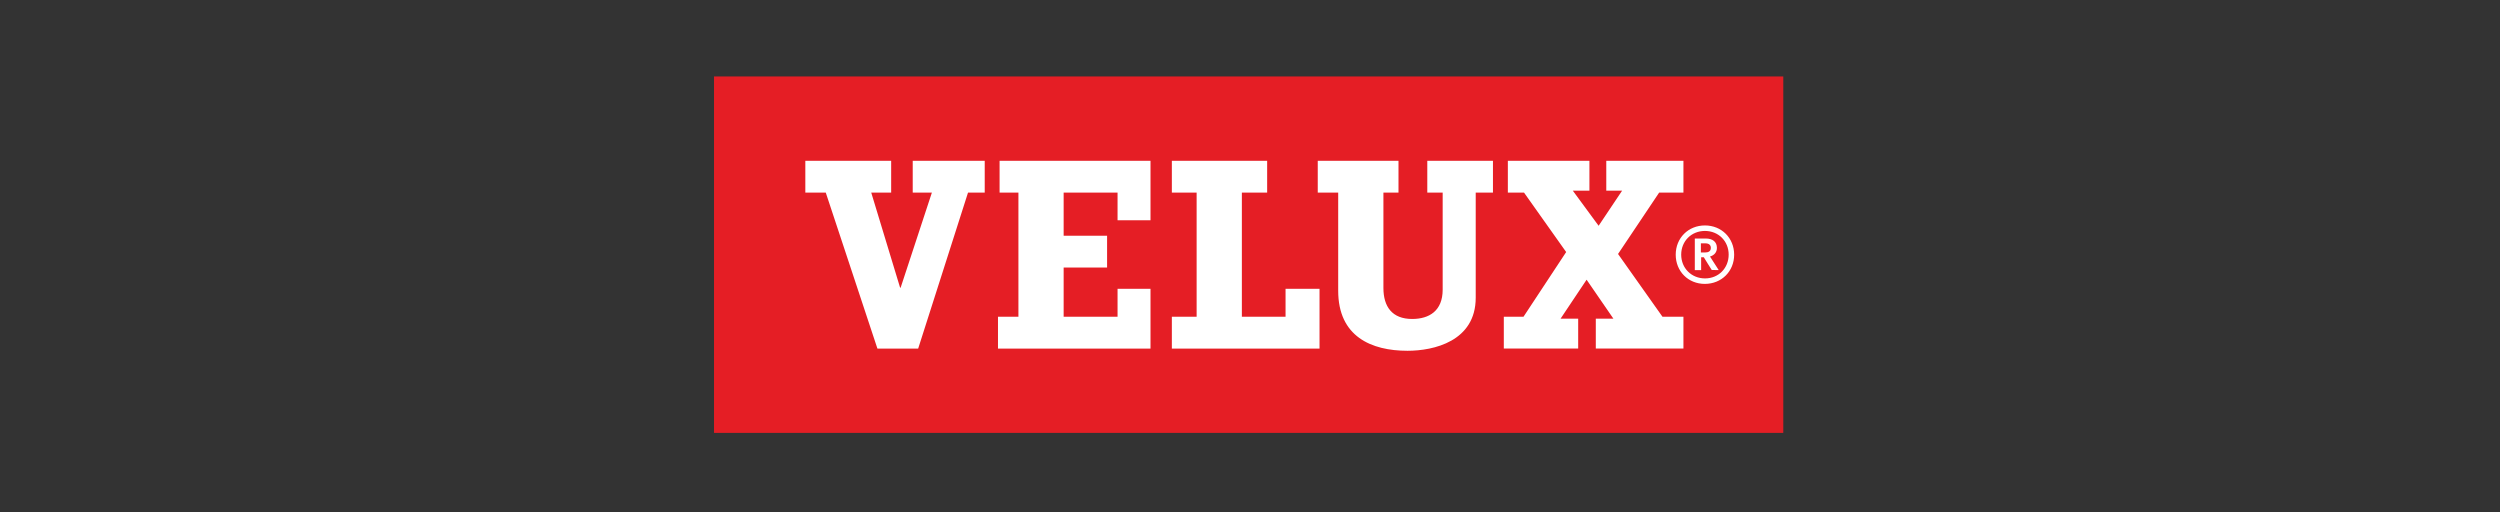
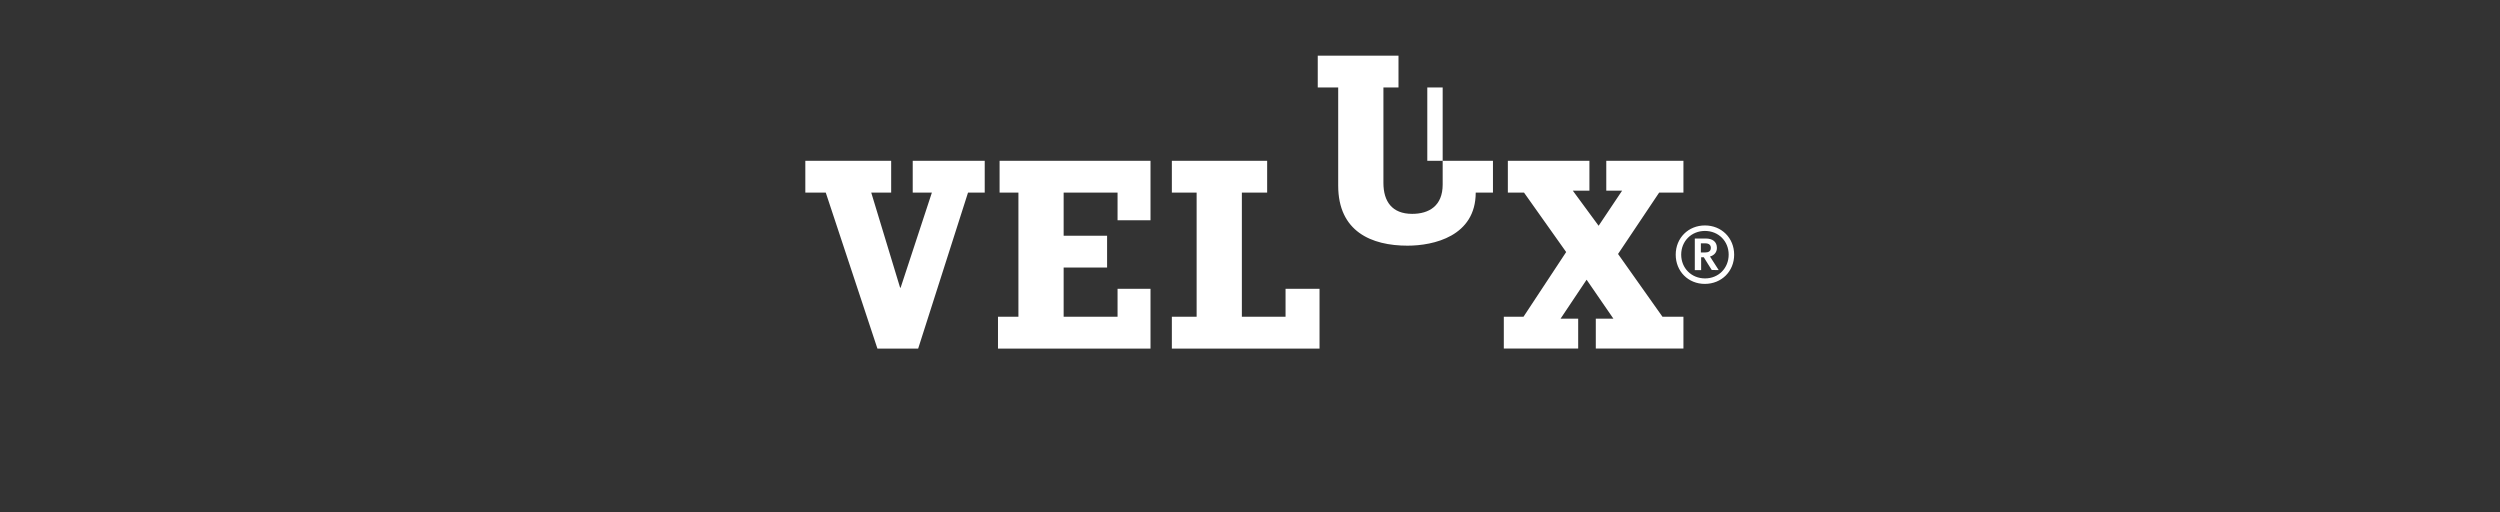
<svg xmlns="http://www.w3.org/2000/svg" width="100%" height="100%" viewBox="0 0 415 85" version="1.1" xml:space="preserve" style="fill-rule:evenodd;clip-rule:evenodd;stroke-linejoin:round;stroke-miterlimit:2;">
  <rect x="0" y="0" width="415" height="85" fill="#333333" stroke="none" />
-   <rect id="Artboard1" x="0" y="0" width="414.551" height="84.551" style="fill:none;" />
  <g>
-     <rect x="118.526" y="12.692" width="177.499" height="59.167" style="fill:#e51e25;" />
-     <path d="M275.972,52.581l3.478,0l-0,5.281l-14.547,-0l-0,-4.958l2.926,-0l-4.453,-6.473l-4.326,6.473l2.928,-0l0,4.958l-12.345,-0l-0,-5.281l3.267,0l7.084,-10.742l-6.999,-9.872l-2.682,0l0,-5.279l13.541,-0l0,4.959l-2.759,0l4.286,5.831l3.901,-5.831l-2.63,0l0,-4.959l12.808,-0l-0,5.279l-4.029,0l-6.826,10.193l7.377,10.421Zm-39.041,-25.893l10.901,-0l0,5.279l-2.862,0l-0,17.448c-0,7.254 -7.004,8.814 -11.322,8.814c-5.979,0 -11.507,-2.342 -11.507,-9.964l-0,-16.298l-3.394,0l-0,-5.279l13.403,-0l-0,5.279l-2.502,0l-0,15.841c-0,3.074 1.428,5.14 4.771,5.14c2.803,0 5.065,-1.328 5.065,-4.866l0,-16.115l-2.553,0l0,-5.279Zm-85.42,-0l11.953,-0l-0,5.279l-2.771,0l-8.28,25.905l-6.759,-0l-8.579,-25.905l-3.391,0l0,-5.279l14.249,-0l0,5.279l-3.309,0l4.793,15.788l0.086,0l5.19,-15.788l-3.182,0l-0,-5.279Zm61.891,21.248l5.641,0l0,9.926l-24.515,-0l-0,-5.281l4.113,0l0,-20.614l-4.113,0l-0,-5.279l15.82,-0l-0,5.279l-4.198,0l-0,20.614l7.252,0l0,-4.645Zm-47.47,-21.248l25.054,-0l0,9.871l-5.471,0l0,-4.592l-8.949,0l0,7.164l7.211,-0l0,5.278l-7.211,-0l0,8.172l8.949,0l0,-4.636l5.471,-0l0,9.917l-25.319,-0l-0,-5.281l3.392,0l0,-20.614l-3.127,0l0,-5.279Zm113.148,15.578c-0,-2.24 1.696,-3.931 3.94,-3.931c2.246,-0 3.94,1.691 3.94,3.931c-0,2.251 -1.684,3.95 -3.919,3.95c-2.26,0 -3.961,-1.699 -3.961,-3.95m-0.91,0.011c-0,2.765 2.076,4.849 4.828,4.849c2.779,0 4.873,-2.084 4.873,-4.849c0,-2.766 -2.086,-4.854 -4.852,-4.854c-2.765,0 -4.849,2.088 -4.849,4.854m4.912,-1.883c0.594,0 0.919,0.27 0.919,0.756c0,0.625 -0.499,0.755 -0.919,0.755l-0.735,0l-0,-1.511l0.735,0Zm0.062,-0.801l-1.805,-0l0,5.243l1.051,-0l-0,-2.128l0.447,0c-0,0.035 1.313,2.107 1.313,2.107l1.08,0.021l0.078,-0c-0,-0 -1.394,-2.171 -1.447,-2.253c0.726,-0.21 1.148,-0.725 1.148,-1.433c-0,-0.989 -0.681,-1.557 -1.865,-1.557Z" style="fill:#fff;fill-rule:nonzero;" />
+     <path d="M275.972,52.581l3.478,0l-0,5.281l-14.547,-0l-0,-4.958l2.926,-0l-4.453,-6.473l-4.326,6.473l2.928,-0l0,4.958l-12.345,-0l-0,-5.281l3.267,0l7.084,-10.742l-6.999,-9.872l-2.682,0l0,-5.279l13.541,-0l0,4.959l-2.759,0l4.286,5.831l3.901,-5.831l-2.63,0l0,-4.959l12.808,-0l-0,5.279l-4.029,0l-6.826,10.193l7.377,10.421Zm-39.041,-25.893l10.901,-0l0,5.279l-2.862,0c-0,7.254 -7.004,8.814 -11.322,8.814c-5.979,0 -11.507,-2.342 -11.507,-9.964l-0,-16.298l-3.394,0l-0,-5.279l13.403,-0l-0,5.279l-2.502,0l-0,15.841c-0,3.074 1.428,5.14 4.771,5.14c2.803,0 5.065,-1.328 5.065,-4.866l0,-16.115l-2.553,0l0,-5.279Zm-85.42,-0l11.953,-0l-0,5.279l-2.771,0l-8.28,25.905l-6.759,-0l-8.579,-25.905l-3.391,0l0,-5.279l14.249,-0l0,5.279l-3.309,0l4.793,15.788l0.086,0l5.19,-15.788l-3.182,0l-0,-5.279Zm61.891,21.248l5.641,0l0,9.926l-24.515,-0l-0,-5.281l4.113,0l0,-20.614l-4.113,0l-0,-5.279l15.82,-0l-0,5.279l-4.198,0l-0,20.614l7.252,0l0,-4.645Zm-47.47,-21.248l25.054,-0l0,9.871l-5.471,0l0,-4.592l-8.949,0l0,7.164l7.211,-0l0,5.278l-7.211,-0l0,8.172l8.949,0l0,-4.636l5.471,-0l0,9.917l-25.319,-0l-0,-5.281l3.392,0l0,-20.614l-3.127,0l0,-5.279Zm113.148,15.578c-0,-2.24 1.696,-3.931 3.94,-3.931c2.246,-0 3.94,1.691 3.94,3.931c-0,2.251 -1.684,3.95 -3.919,3.95c-2.26,0 -3.961,-1.699 -3.961,-3.95m-0.91,0.011c-0,2.765 2.076,4.849 4.828,4.849c2.779,0 4.873,-2.084 4.873,-4.849c0,-2.766 -2.086,-4.854 -4.852,-4.854c-2.765,0 -4.849,2.088 -4.849,4.854m4.912,-1.883c0.594,0 0.919,0.27 0.919,0.756c0,0.625 -0.499,0.755 -0.919,0.755l-0.735,0l-0,-1.511l0.735,0Zm0.062,-0.801l-1.805,-0l0,5.243l1.051,-0l-0,-2.128l0.447,0c-0,0.035 1.313,2.107 1.313,2.107l1.08,0.021l0.078,-0c-0,-0 -1.394,-2.171 -1.447,-2.253c0.726,-0.21 1.148,-0.725 1.148,-1.433c-0,-0.989 -0.681,-1.557 -1.865,-1.557Z" style="fill:#fff;fill-rule:nonzero;" />
  </g>
</svg>